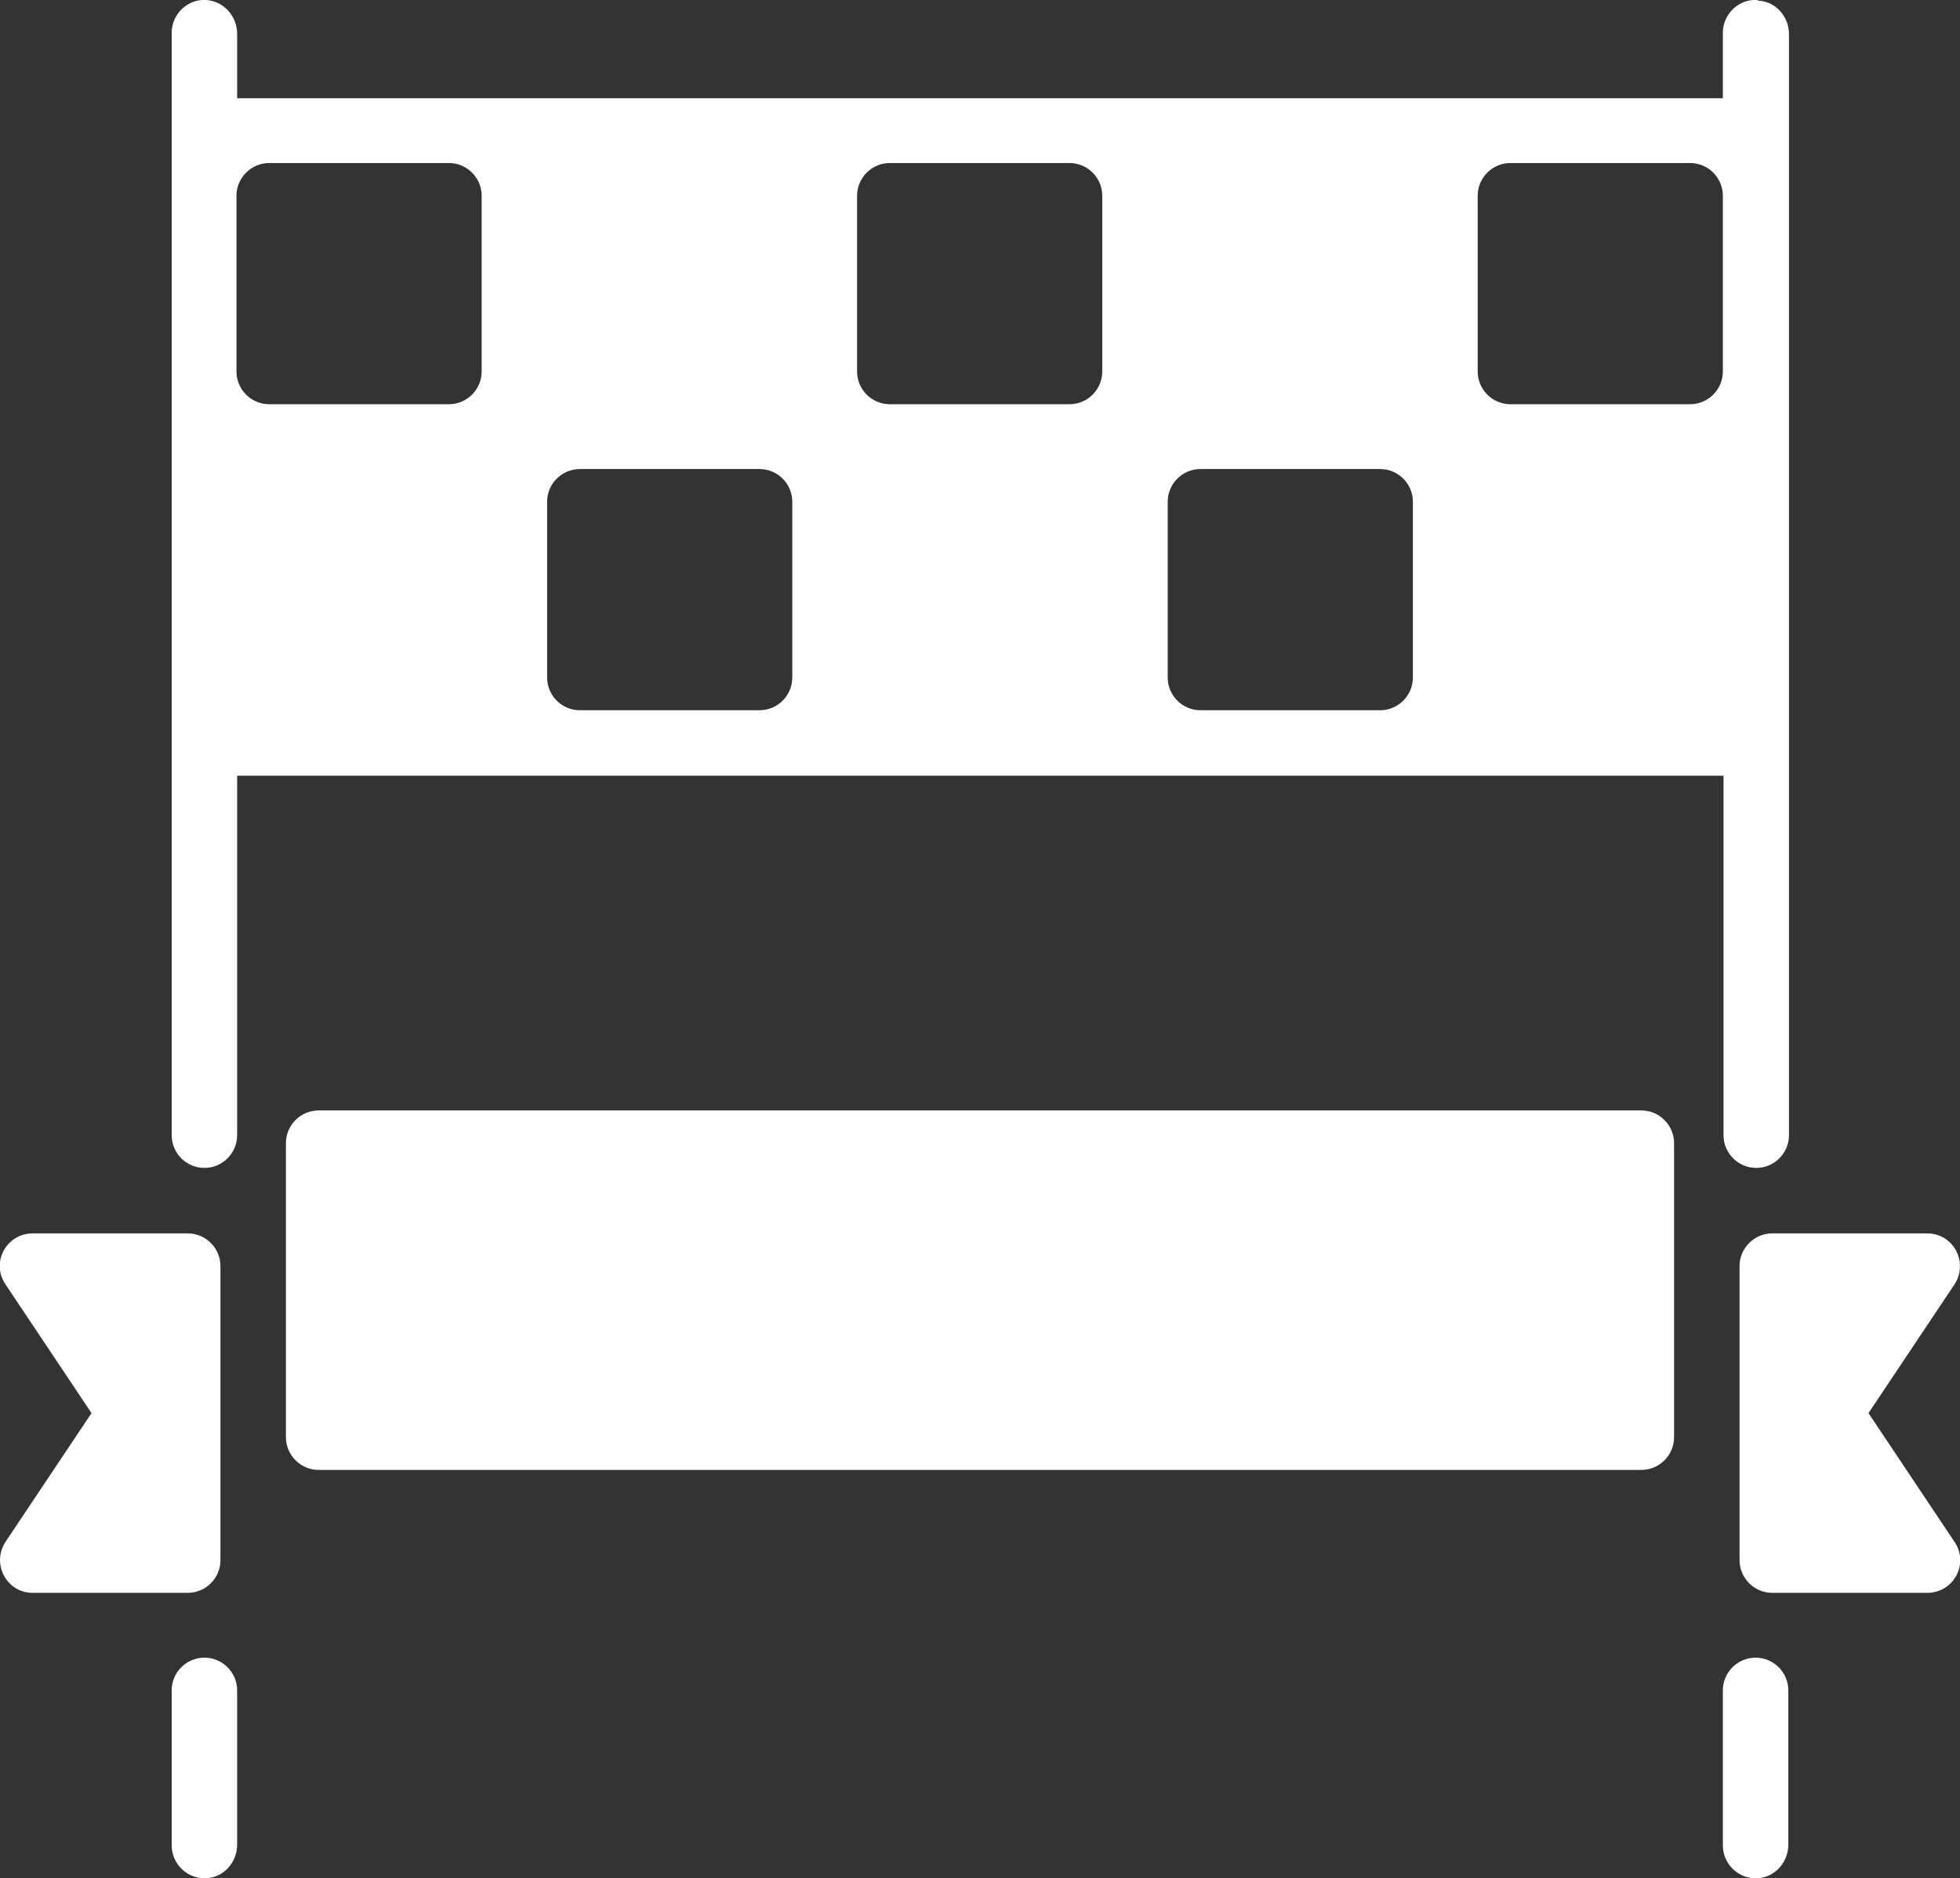
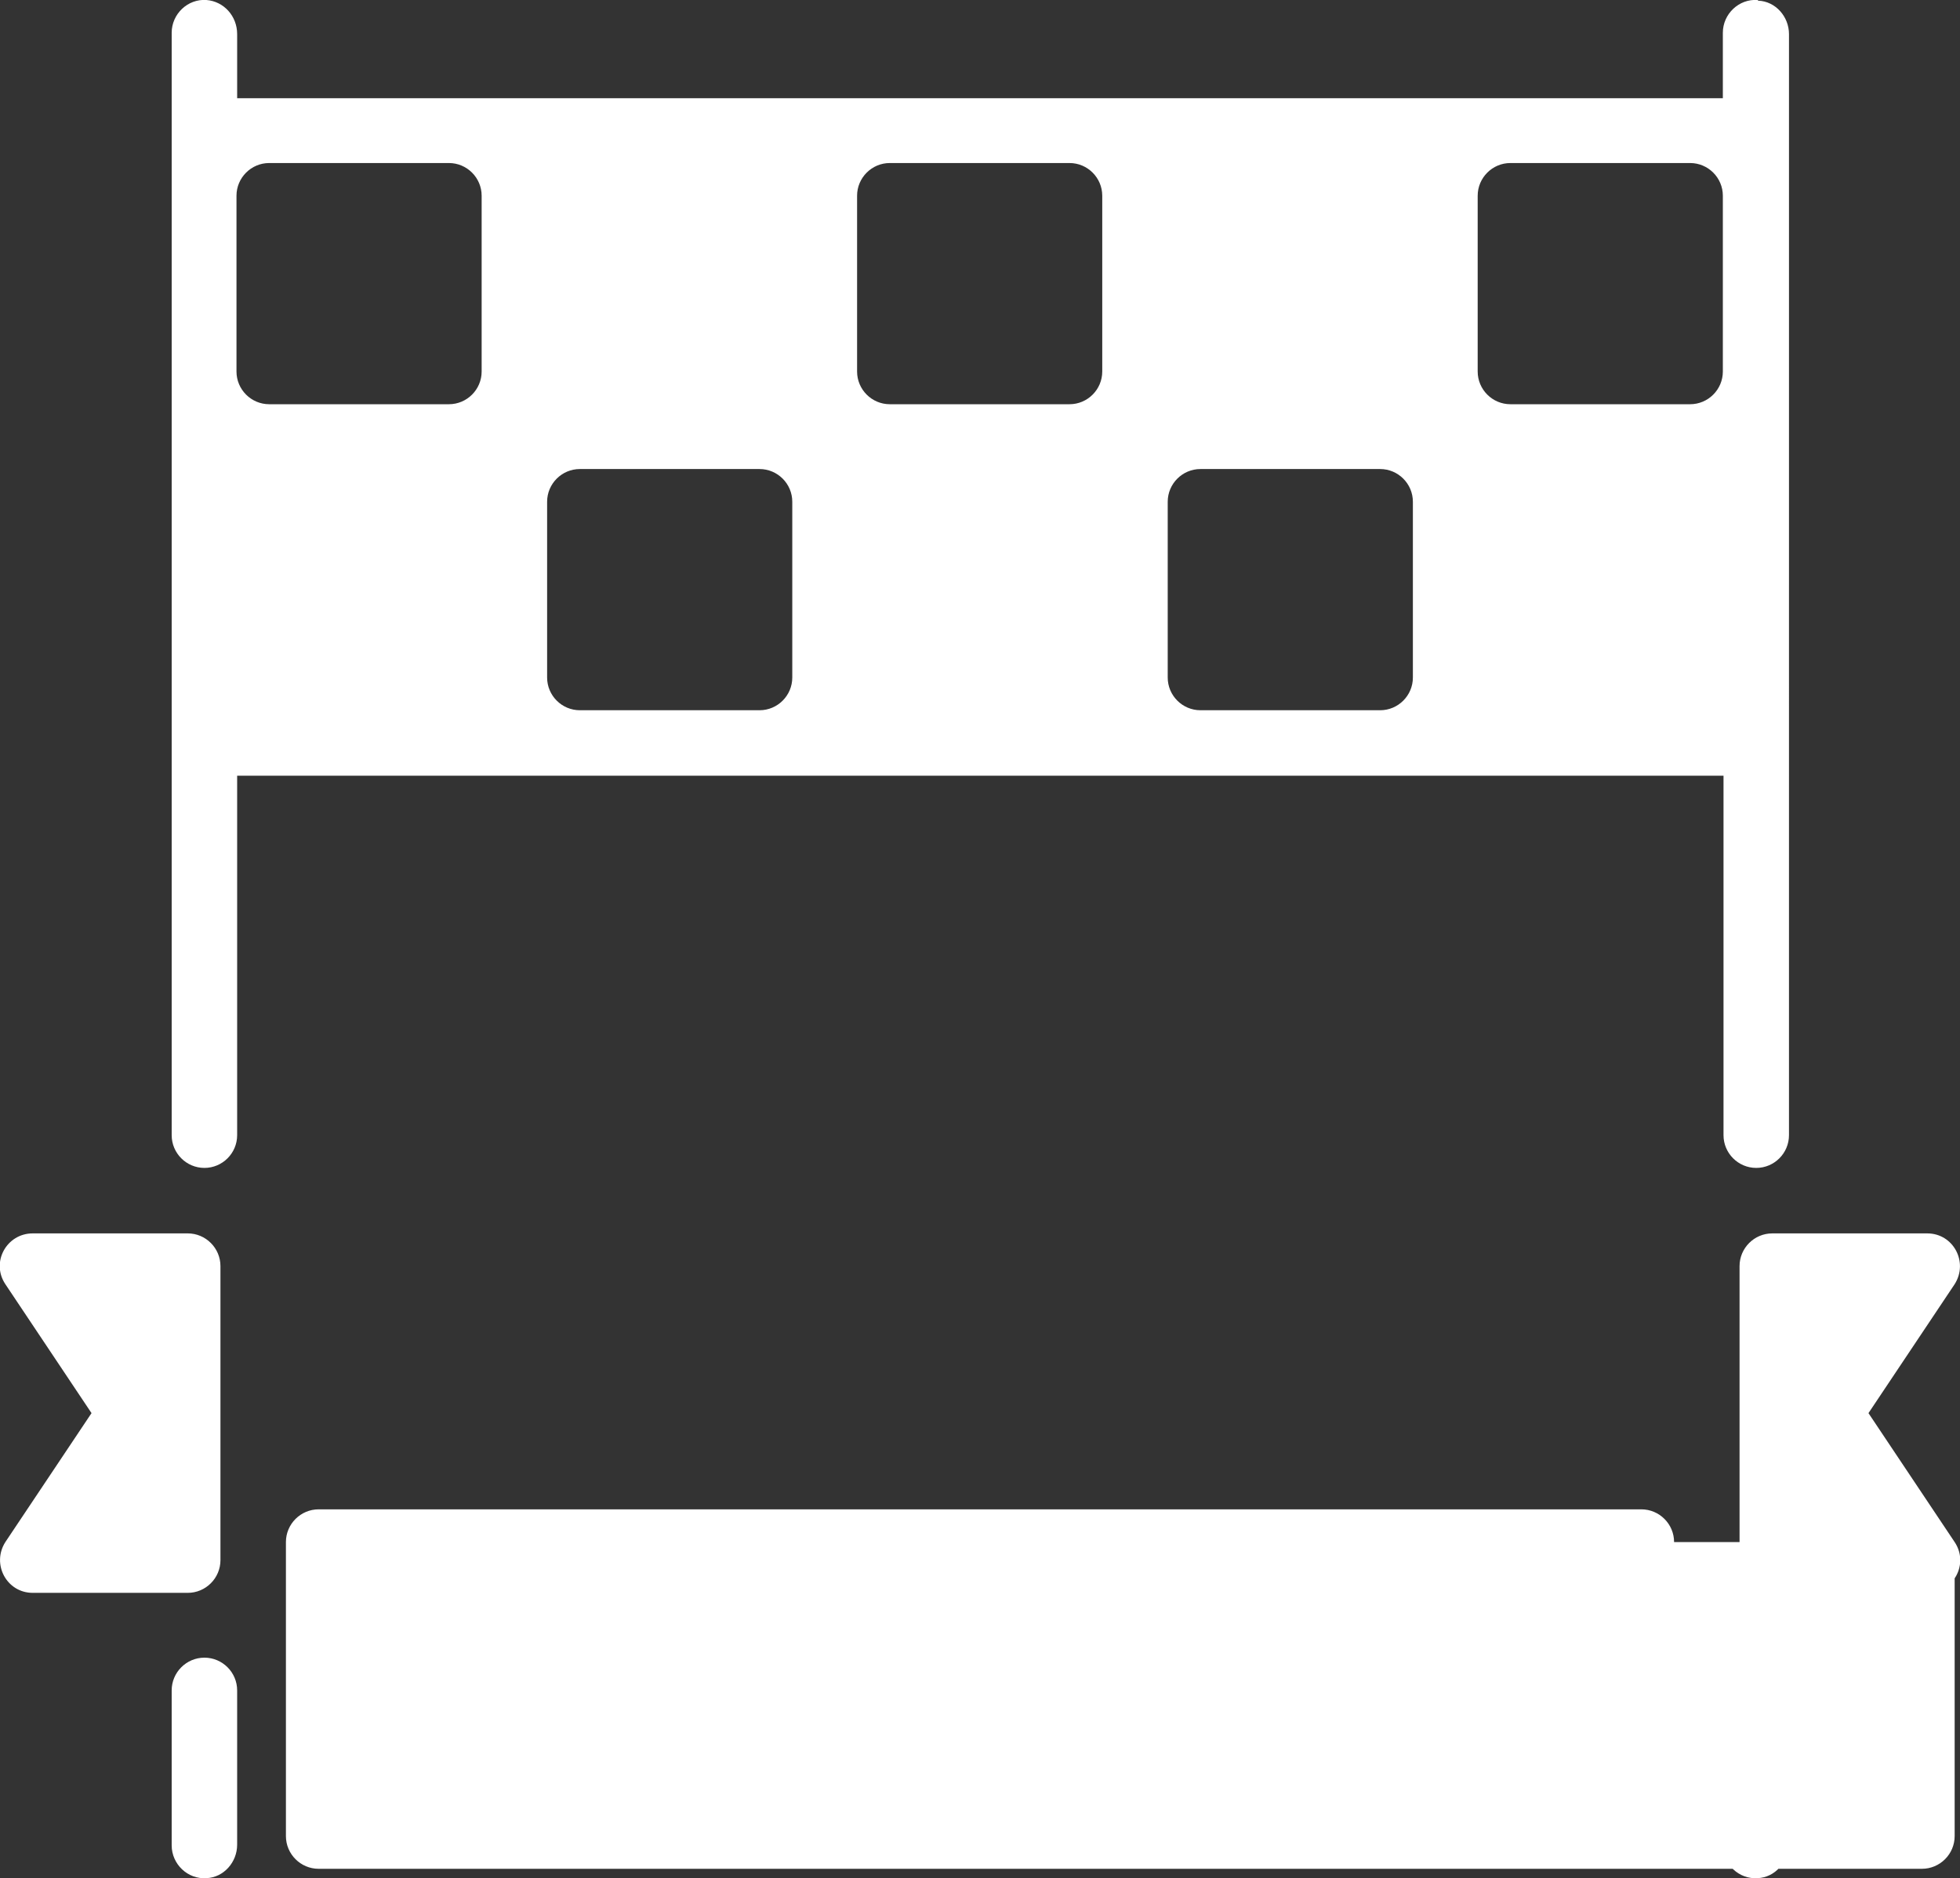
<svg xmlns="http://www.w3.org/2000/svg" id="_レイヤー_2" data-name="レイヤー 2" viewBox="0 0 29.34 28.11">
  <rect x="0" y="0" width="29.34" height="28.11" fill="#333333" stroke="none" />
  <defs>
    <style>
      .cls-1 {
        fill: #fff;
      }
    </style>
  </defs>
  <g id="_レイヤー_3" data-name="レイヤー 3">
-     <path class="cls-1" d="M26.31,0c-.28-.02-.52.21-.52.49v.98H3.55v-.96C3.55.24,3.35.02,3.09,0c-.28-.02-.52.21-.52.49v16.5c0,.27.22.49.49.49s.49-.22.49-.49v-5.38h22.25v5.38c0,.27.22.49.49.49s.49-.22.49-.49V.51c0-.26-.2-.49-.46-.5ZM6.72,6.05h-2.69c-.27,0-.49-.22-.49-.49v-2.63c0-.27.22-.49.49-.49h2.69c.27,0,.49.22.49.49v2.63c0,.27-.22.49-.49.49ZM11.37,10.63h-2.69c-.27,0-.49-.22-.49-.49v-2.63c0-.27.22-.49.49-.49h2.69c.27,0,.49.22.49.49v2.63c0,.27-.22.49-.49.49ZM16.01,6.05h-2.69c-.27,0-.49-.22-.49-.49v-2.63c0-.27.22-.49.49-.49h2.69c.27,0,.49.22.49.49v2.63c0,.27-.22.49-.49.49ZM20.66,10.63h-2.69c-.27,0-.49-.22-.49-.49v-2.63c0-.27.22-.49.49-.49h2.69c.27,0,.49.22.49.49v2.63c0,.27-.22.49-.49.49ZM25.3,6.05h-2.69c-.27,0-.49-.22-.49-.49v-2.63c0-.27.22-.49.49-.49h2.69c.27,0,.49.22.49.49v2.63c0,.27-.22.49-.49.49ZM3.06,24.81c.27,0,.49.22.49.49v2.31c0,.26-.2.49-.46.5-.28.02-.52-.21-.52-.49v-2.32c0-.27.22-.49.49-.49ZM26.77,25.3v2.31c0,.26-.2.49-.46.5-.28.02-.52-.21-.52-.49v-2.32c0-.27.22-.49.49-.49s.49.22.49.49ZM3.3,18.95v4.4c0,.27-.22.49-.49.49H.49c-.39,0-.62-.43-.41-.76l1.29-1.93-1.29-1.93c-.22-.33.02-.76.41-.76h2.32c.27,0,.49.22.49.49ZM29.26,23.08c.22.33-.02.76-.41.76h-2.32c-.27,0-.49-.22-.49-.49v-4.4c0-.27.22-.49.49-.49h2.32c.39,0,.62.43.41.76l-1.29,1.93,1.29,1.93ZM25.06,17.11v4.4c0,.27-.22.49-.49.49H4.77c-.27,0-.49-.22-.49-.49v-4.4c0-.27.22-.49.49-.49h19.8c.27,0,.49.22.49.49Z" />
+     <path class="cls-1" d="M26.31,0c-.28-.02-.52.21-.52.49v.98H3.55v-.96C3.55.24,3.35.02,3.09,0c-.28-.02-.52.21-.52.49v16.5c0,.27.22.49.49.49s.49-.22.49-.49v-5.38h22.25v5.38c0,.27.22.49.49.49s.49-.22.49-.49V.51c0-.26-.2-.49-.46-.5ZM6.72,6.05h-2.69c-.27,0-.49-.22-.49-.49v-2.63c0-.27.22-.49.49-.49h2.69c.27,0,.49.22.49.49v2.63c0,.27-.22.49-.49.49ZM11.37,10.63h-2.69c-.27,0-.49-.22-.49-.49v-2.63c0-.27.22-.49.49-.49h2.69c.27,0,.49.22.49.49v2.63c0,.27-.22.49-.49.49ZM16.01,6.05h-2.69c-.27,0-.49-.22-.49-.49v-2.63c0-.27.22-.49.49-.49h2.69c.27,0,.49.22.49.49v2.63c0,.27-.22.49-.49.49ZM20.66,10.63h-2.69c-.27,0-.49-.22-.49-.49v-2.63c0-.27.22-.49.49-.49h2.69c.27,0,.49.22.49.49v2.63c0,.27-.22.49-.49.49ZM25.3,6.05h-2.69c-.27,0-.49-.22-.49-.49v-2.63c0-.27.22-.49.49-.49h2.69c.27,0,.49.22.49.49v2.63c0,.27-.22.49-.49.49ZM3.06,24.81c.27,0,.49.22.49.49v2.31c0,.26-.2.49-.46.5-.28.02-.52-.21-.52-.49v-2.32c0-.27.22-.49.49-.49ZM26.77,25.3v2.31c0,.26-.2.49-.46.5-.28.02-.52-.21-.52-.49v-2.32c0-.27.22-.49.49-.49s.49.22.49.49ZM3.3,18.95v4.4c0,.27-.22.49-.49.49H.49c-.39,0-.62-.43-.41-.76l1.29-1.93-1.29-1.93c-.22-.33.02-.76.41-.76h2.32c.27,0,.49.22.49.49ZM29.26,23.08c.22.33-.02.76-.41.76h-2.32c-.27,0-.49-.22-.49-.49v-4.4c0-.27.22-.49.49-.49h2.32c.39,0,.62.43.41.76l-1.29,1.93,1.29,1.93Zv4.4c0,.27-.22.49-.49.49H4.77c-.27,0-.49-.22-.49-.49v-4.4c0-.27.22-.49.49-.49h19.8c.27,0,.49.22.49.49Z" />
  </g>
</svg>